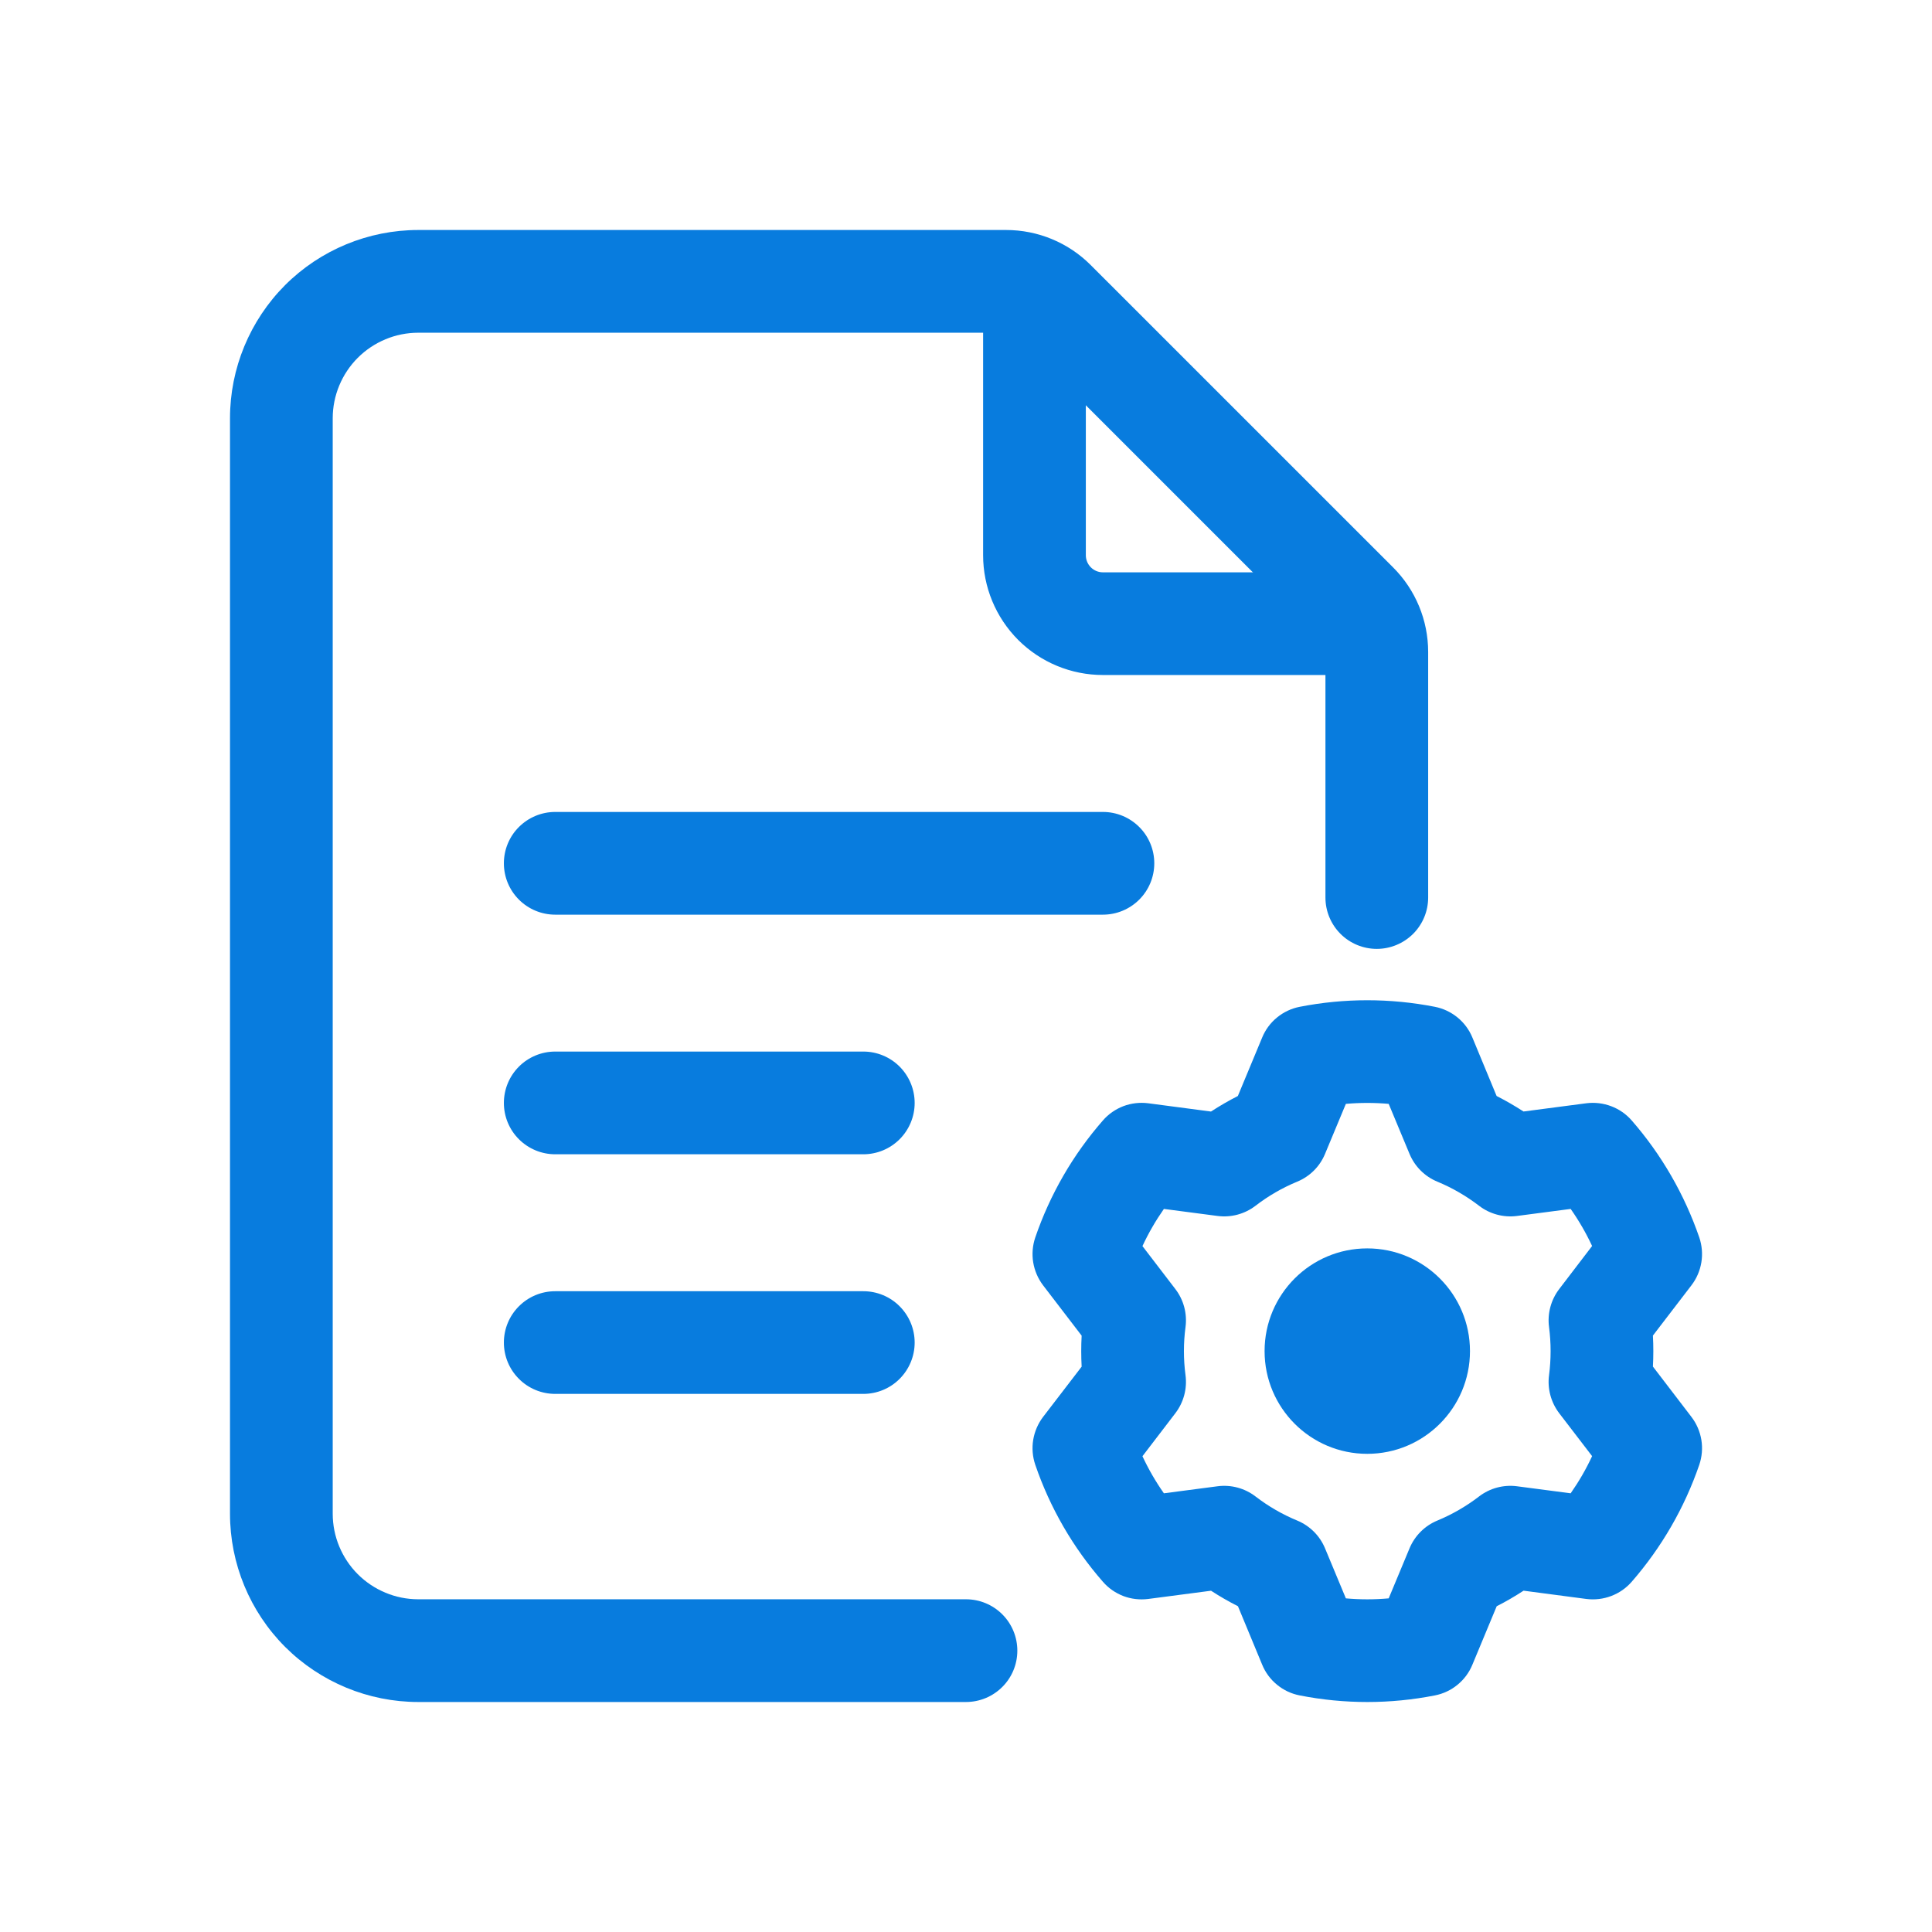
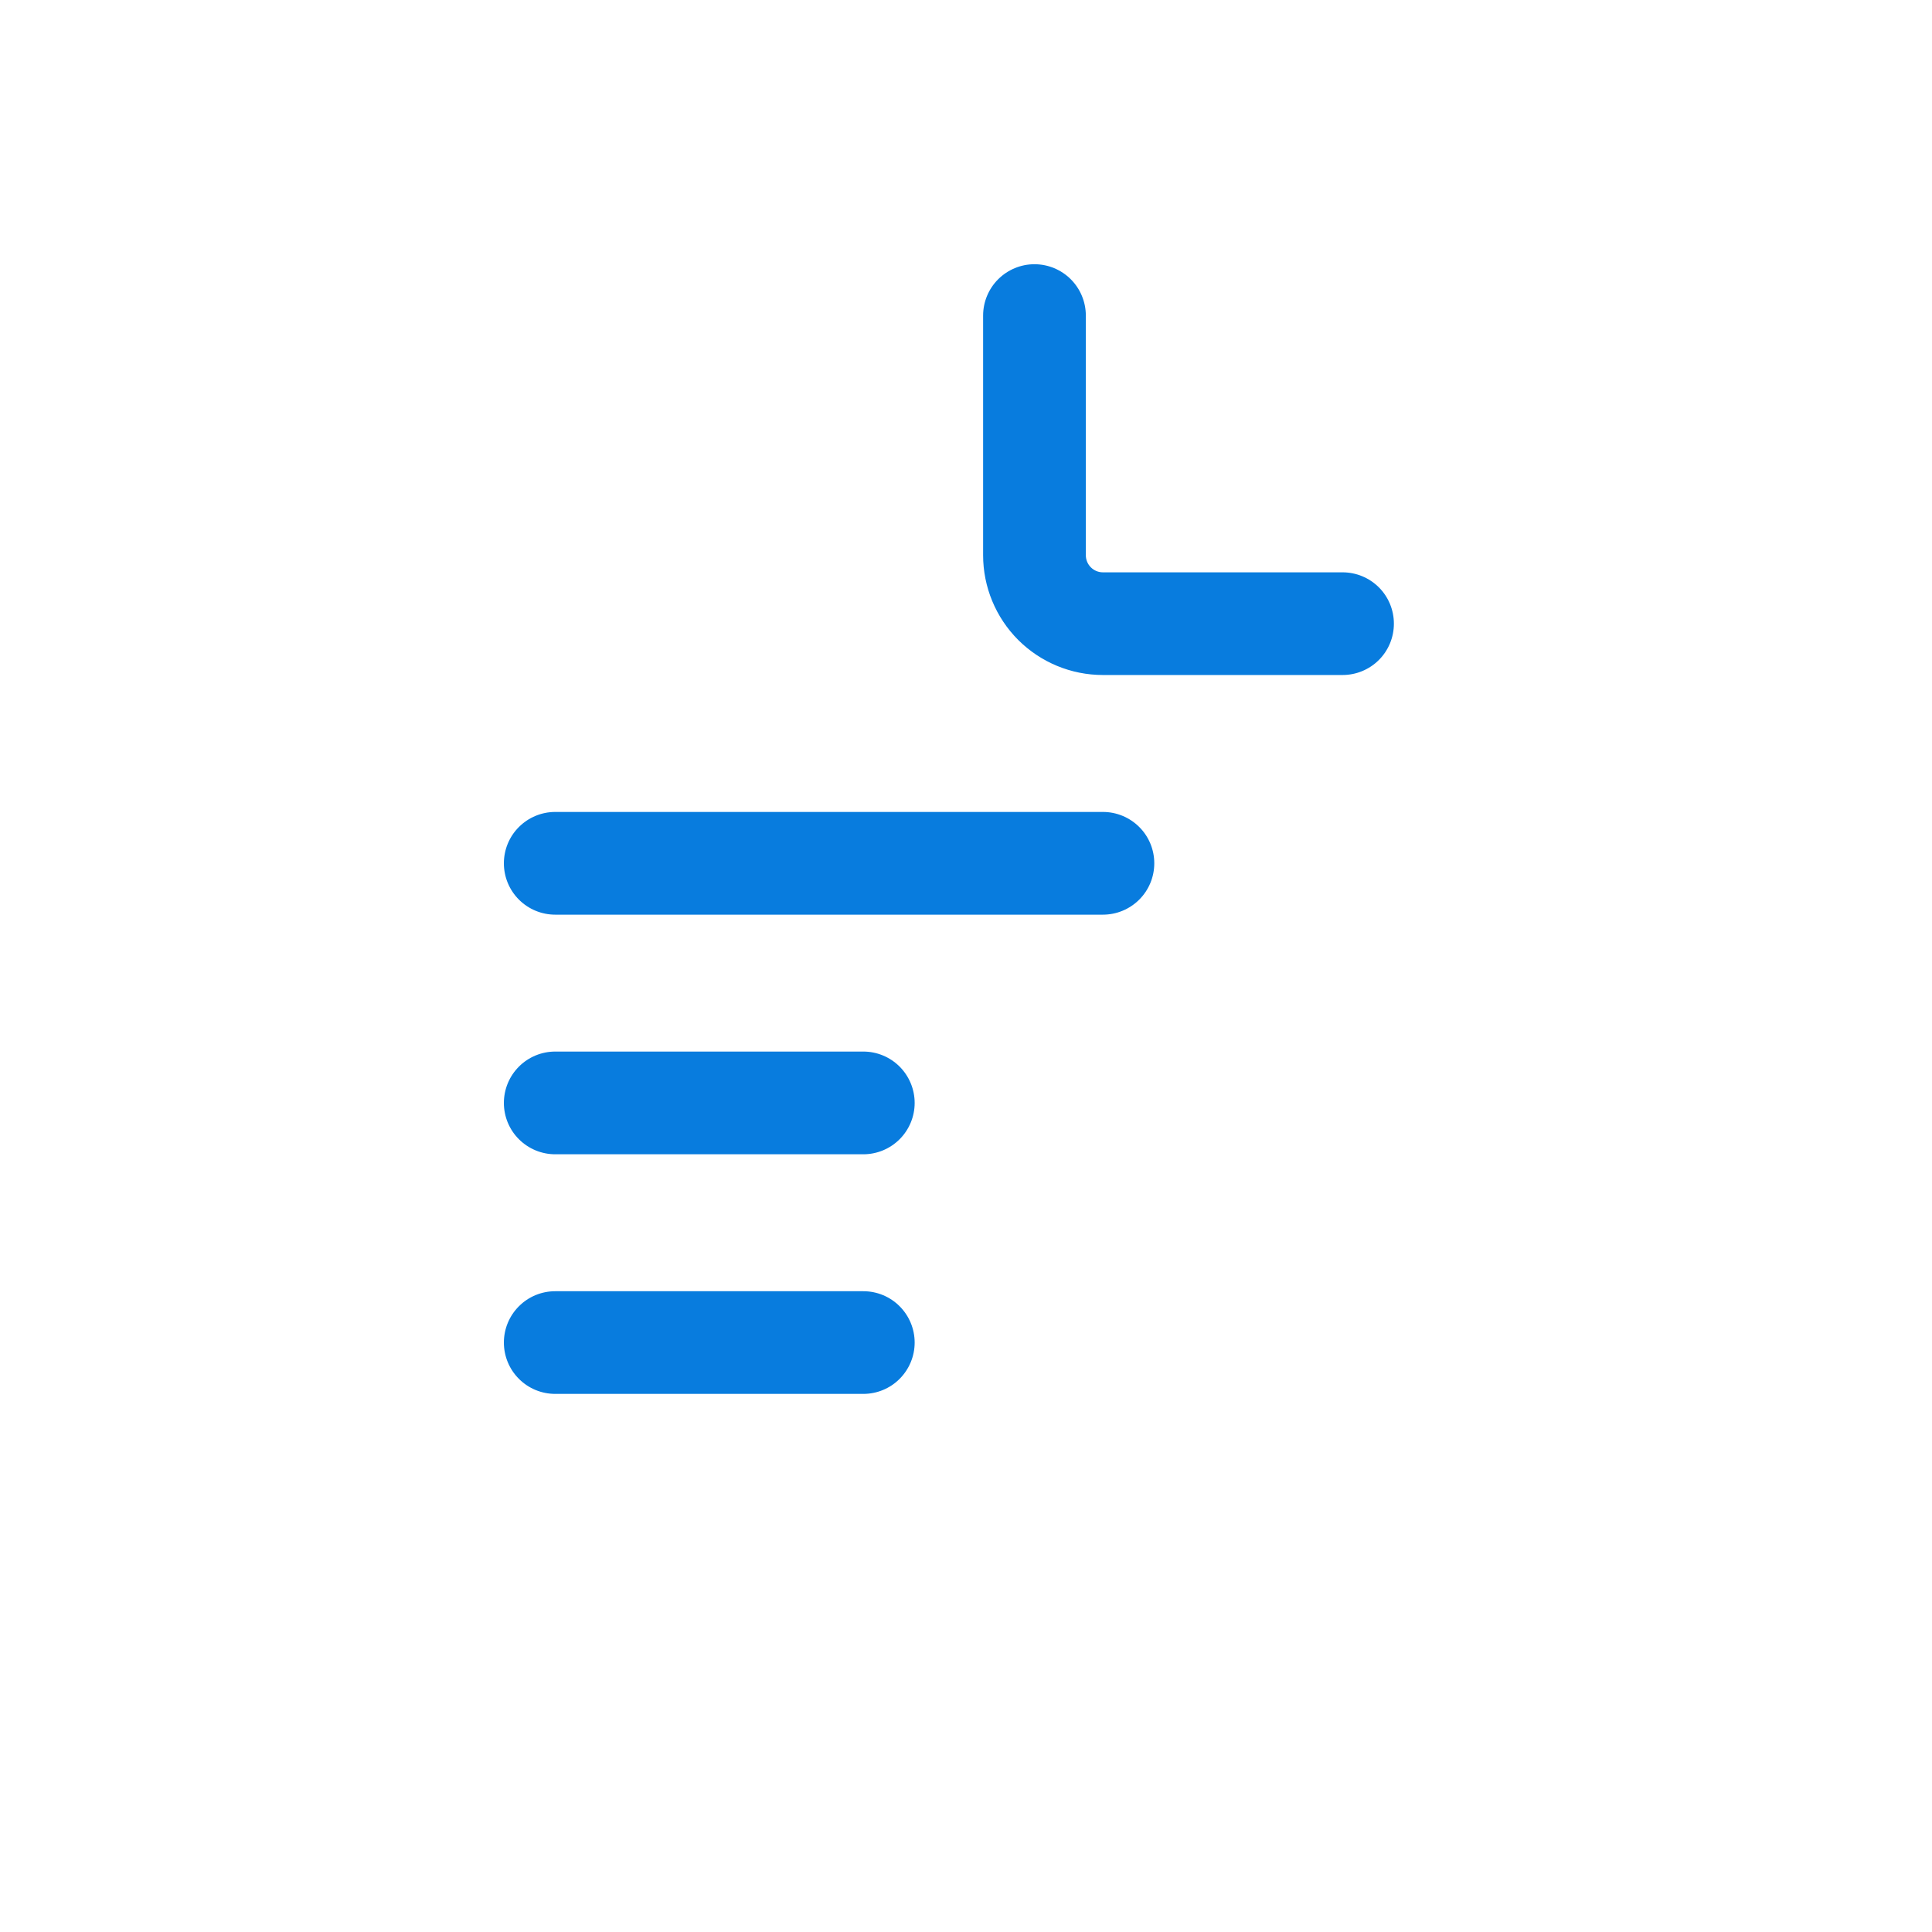
<svg xmlns="http://www.w3.org/2000/svg" width="42" height="42" viewBox="0 0 42 42" fill="none">
-   <path fill-rule="evenodd" clip-rule="evenodd" d="M21 34.767C21.296 34.767 21.58 34.885 21.789 35.094C21.999 35.304 22.116 35.588 22.116 35.884C22.116 36.18 21.999 36.464 21.789 36.673C21.58 36.882 21.296 37 21 37H9.093C8.008 37 6.966 36.568 6.198 35.802C5.431 35.034 5 33.992 5 32.907V9.093C5 8.008 5.432 6.966 6.198 6.198C6.966 5.431 8.008 5 9.093 5H21.872C22.563 5 23.225 5.274 23.713 5.764L30.283 12.333C30.773 12.821 31.047 13.484 31.047 14.174V19.512C31.047 19.808 30.929 20.092 30.72 20.301C30.51 20.51 30.226 20.628 29.93 20.628C29.634 20.628 29.35 20.51 29.141 20.301C28.932 20.092 28.814 19.808 28.814 19.512V14.174C28.814 14.125 28.805 14.077 28.786 14.032C28.767 13.987 28.74 13.945 28.705 13.911L22.136 7.341C22.101 7.307 22.06 7.279 22.015 7.261C21.97 7.242 21.921 7.232 21.872 7.233H9.093C8.6 7.233 8.127 7.43 7.778 7.778C7.43 8.127 7.233 8.6 7.233 9.093V32.907C7.233 33.4 7.43 33.873 7.778 34.222C8.127 34.57 8.6 34.767 9.093 34.767H21Z" fill="#087CDE" />
  <path fill-rule="evenodd" clip-rule="evenodd" d="M21.372 6.86C21.372 6.564 21.49 6.28 21.699 6.071C21.909 5.862 22.192 5.744 22.488 5.744C22.785 5.744 23.069 5.862 23.278 6.071C23.487 6.28 23.605 6.564 23.605 6.86V12.07C23.605 12.275 23.771 12.442 23.977 12.442H29.186C29.482 12.442 29.766 12.559 29.976 12.769C30.185 12.978 30.302 13.262 30.302 13.558C30.302 13.854 30.185 14.138 29.976 14.347C29.766 14.557 29.482 14.674 29.186 14.674H23.977C23.286 14.674 22.624 14.4 22.135 13.912C21.647 13.423 21.372 12.761 21.372 12.07V6.86ZM12.07 19.884C11.774 19.884 11.49 19.766 11.281 19.557C11.071 19.347 10.954 19.064 10.954 18.767C10.954 18.471 11.071 18.187 11.281 17.978C11.49 17.769 11.774 17.651 12.07 17.651H23.977C24.273 17.651 24.557 17.769 24.766 17.978C24.976 18.187 25.093 18.471 25.093 18.767C25.093 19.064 24.976 19.347 24.766 19.557C24.557 19.766 24.273 19.884 23.977 19.884H12.07ZM12.07 25.093C11.774 25.093 11.49 24.975 11.281 24.766C11.071 24.557 10.954 24.273 10.954 23.977C10.954 23.681 11.071 23.397 11.281 23.187C11.49 22.978 11.774 22.86 12.07 22.86H18.768C19.064 22.86 19.348 22.978 19.557 23.187C19.766 23.397 19.884 23.681 19.884 23.977C19.884 24.273 19.766 24.557 19.557 24.766C19.348 24.975 19.064 25.093 18.768 25.093H12.07ZM12.07 30.302C11.774 30.302 11.49 30.185 11.281 29.975C11.071 29.766 10.954 29.482 10.954 29.186C10.954 28.89 11.071 28.606 11.281 28.397C11.49 28.187 11.774 28.07 12.07 28.07H18.768C19.064 28.07 19.348 28.187 19.557 28.397C19.766 28.606 19.884 28.89 19.884 29.186C19.884 29.482 19.766 29.766 19.557 29.975C19.348 30.185 19.064 30.302 18.768 30.302H12.07Z" fill="#087CDE" />
-   <path d="M29.723 31.605C30.956 31.605 31.956 30.605 31.956 29.372C31.956 28.139 30.956 27.139 29.723 27.139C28.49 27.139 27.491 28.139 27.491 29.372C27.491 30.605 28.49 31.605 29.723 31.605Z" fill="#087CDE" />
-   <path fill-rule="evenodd" clip-rule="evenodd" d="M32.008 22.554L32.535 23.826C32.736 23.928 32.931 24.041 33.12 24.163L34.486 23.984C34.669 23.961 34.854 23.983 35.026 24.048C35.198 24.113 35.351 24.219 35.472 24.358C36.121 25.102 36.619 25.967 36.941 26.901C37 27.075 37.016 27.262 36.986 27.443C36.956 27.625 36.882 27.796 36.77 27.942L35.933 29.034C35.945 29.259 35.945 29.485 35.933 29.708L36.77 30.802C36.882 30.948 36.956 31.12 36.986 31.301C37.016 31.483 37 31.669 36.941 31.843C36.62 32.777 36.121 33.641 35.472 34.386C35.351 34.525 35.198 34.631 35.026 34.696C34.854 34.761 34.669 34.783 34.486 34.76C34.486 34.76 33.12 34.581 33.121 34.58C32.933 34.703 32.738 34.816 32.537 34.918L32.008 36.19C31.938 36.36 31.827 36.51 31.684 36.626C31.542 36.743 31.373 36.822 31.193 36.857C30.223 37.048 29.225 37.048 28.255 36.857C28.074 36.822 27.905 36.743 27.763 36.626C27.62 36.51 27.509 36.36 27.439 36.19L26.912 34.918C26.711 34.816 26.516 34.704 26.327 34.581L24.961 34.76C24.779 34.783 24.593 34.762 24.421 34.697C24.25 34.631 24.096 34.525 23.976 34.386C23.325 33.642 22.826 32.778 22.506 31.843C22.447 31.669 22.431 31.483 22.461 31.301C22.491 31.12 22.565 30.948 22.676 30.802L23.514 29.71C23.502 29.485 23.502 29.26 23.514 29.036L22.676 27.942C22.565 27.796 22.491 27.624 22.461 27.443C22.431 27.261 22.447 27.075 22.506 26.901C22.826 25.967 23.325 25.102 23.976 24.358C24.096 24.219 24.25 24.113 24.421 24.047C24.593 23.982 24.779 23.961 24.961 23.984C24.961 23.984 26.327 24.163 26.326 24.164C26.515 24.041 26.71 23.928 26.91 23.826L27.439 22.554C27.509 22.384 27.62 22.234 27.763 22.118C27.905 22.002 28.074 21.922 28.255 21.887C29.225 21.697 30.223 21.697 31.193 21.887C31.373 21.922 31.542 22.002 31.684 22.118C31.827 22.234 31.938 22.384 32.008 22.554ZM30.189 23.997C29.88 23.97 29.568 23.97 29.258 23.997L28.805 25.085C28.692 25.359 28.474 25.575 28.201 25.688C27.877 25.822 27.572 25.998 27.294 26.212C27.06 26.392 26.763 26.472 26.47 26.434L25.302 26.281C25.123 26.537 24.967 26.806 24.836 27.089L25.552 28.024C25.732 28.259 25.811 28.556 25.772 28.85C25.726 29.196 25.726 29.548 25.772 29.895C25.811 30.188 25.732 30.485 25.552 30.721L24.836 31.657C24.967 31.938 25.123 32.209 25.302 32.463L26.47 32.31C26.763 32.272 27.06 32.352 27.294 32.532C27.573 32.746 27.877 32.922 28.201 33.056C28.474 33.169 28.692 33.386 28.805 33.659L29.258 34.747C29.567 34.775 29.88 34.775 30.189 34.747L30.642 33.659C30.756 33.386 30.973 33.169 31.246 33.056C31.569 32.922 31.874 32.746 32.153 32.532C32.387 32.352 32.684 32.272 32.977 32.31L34.145 32.463C34.324 32.207 34.48 31.938 34.611 31.655L33.895 30.721C33.716 30.485 33.636 30.188 33.675 29.895C33.72 29.548 33.72 29.197 33.675 28.85C33.636 28.556 33.716 28.259 33.895 28.024L34.611 27.087C34.48 26.806 34.324 26.536 34.145 26.281L32.977 26.434C32.684 26.472 32.387 26.392 32.153 26.212C31.875 25.999 31.57 25.822 31.246 25.688C30.973 25.575 30.756 25.359 30.642 25.085L30.189 23.997Z" fill="#087CDE" />
</svg>